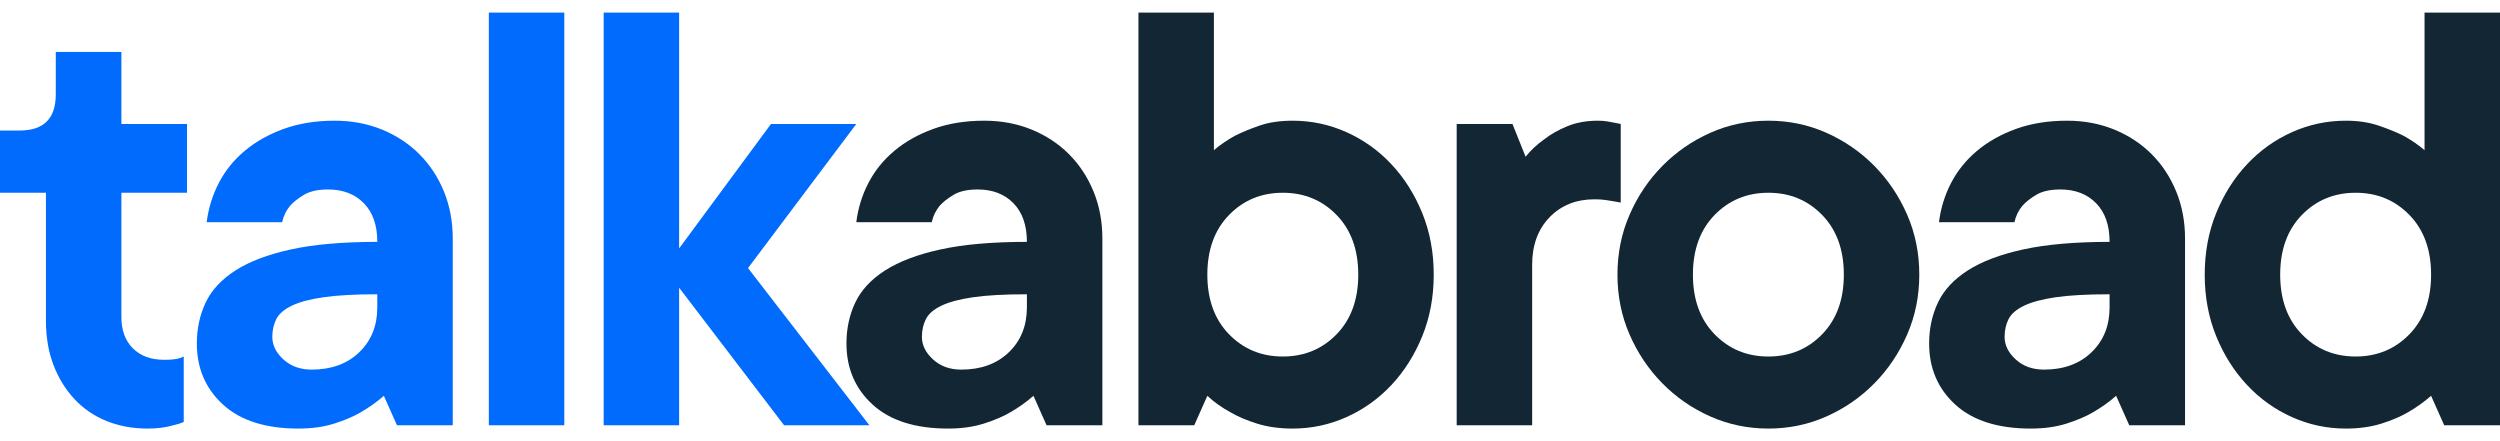
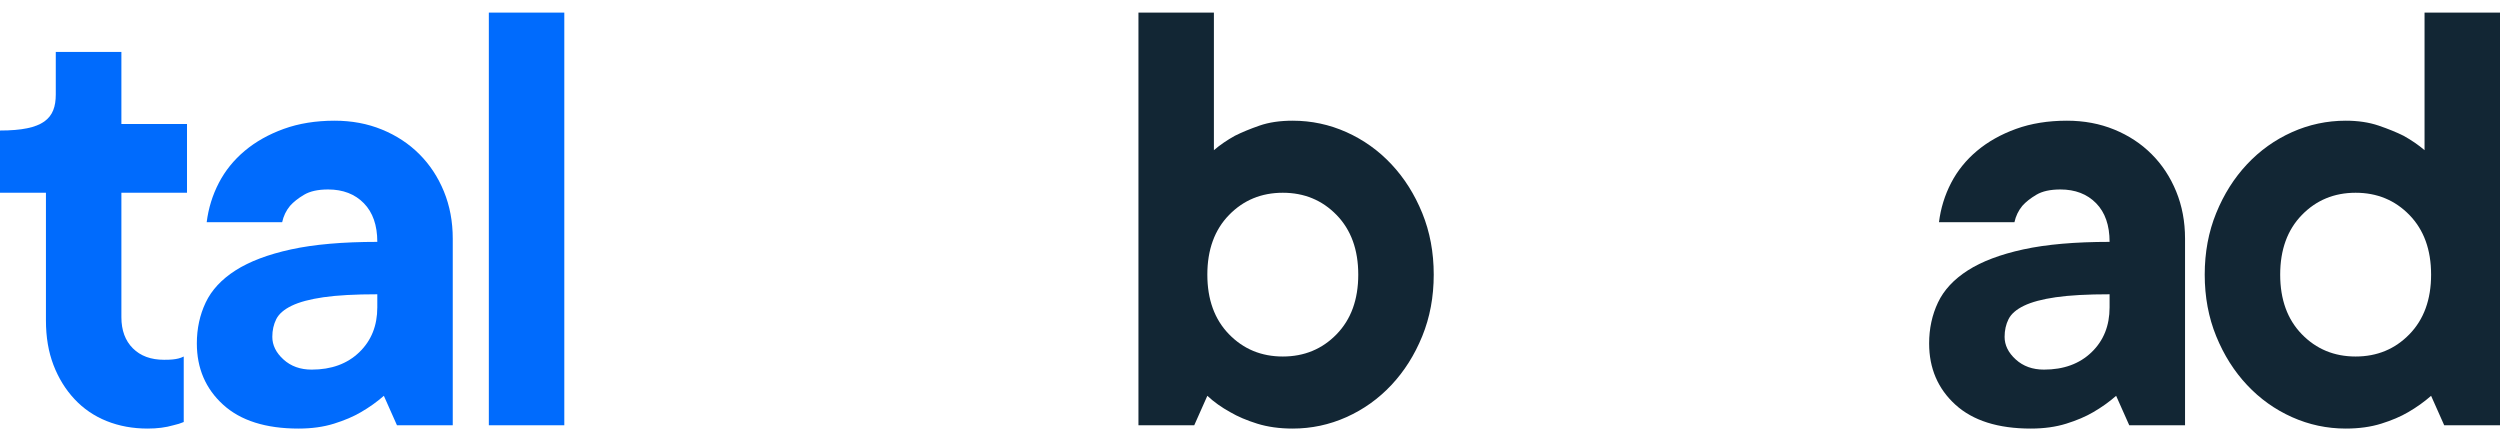
<svg xmlns="http://www.w3.org/2000/svg" width="187" height="33" viewBox="0 0 187 33" fill="none">
  <g clip-path="url(#clip0_4_127)">
-     <path d="M4.172 3.883H9.08V9.273H13.988V14.418H9.08V23.727C9.08 24.707 9.366 25.484 9.939 26.055C10.511 26.627 11.289 26.912 12.271 26.912C12.532 26.912 12.745 26.905 12.909 26.888C13.072 26.872 13.219 26.847 13.35 26.814C13.481 26.782 13.612 26.733 13.743 26.667V31.567C13.514 31.665 13.252 31.747 12.958 31.812C12.401 31.975 11.763 32.057 11.043 32.057C9.931 32.057 8.908 31.869 7.976 31.494C7.043 31.119 6.241 30.571 5.571 29.852C4.9 29.134 4.376 28.284 4 27.304C3.624 26.324 3.436 25.214 3.436 23.972V14.418H0V9.763H1.472C3.272 9.763 4.172 8.865 4.172 7.068V3.883Z" fill="#006BFD" />
+     <path d="M4.172 3.883H9.08V9.273H13.988V14.418H9.08V23.727C9.08 24.707 9.366 25.484 9.939 26.055C10.511 26.627 11.289 26.912 12.271 26.912C12.532 26.912 12.745 26.905 12.909 26.888C13.072 26.872 13.219 26.847 13.35 26.814C13.481 26.782 13.612 26.733 13.743 26.667V31.567C13.514 31.665 13.252 31.747 12.958 31.812C12.401 31.975 11.763 32.057 11.043 32.057C9.931 32.057 8.908 31.869 7.976 31.494C7.043 31.119 6.241 30.571 5.571 29.852C4.9 29.134 4.376 28.284 4 27.304C3.624 26.324 3.436 25.214 3.436 23.972V14.418H0V9.763C3.272 9.763 4.172 8.865 4.172 7.068V3.883Z" fill="#006BFD" />
    <path d="M25.032 9.028C26.308 9.028 27.486 9.248 28.565 9.689C29.645 10.13 30.578 10.742 31.363 11.527C32.148 12.311 32.762 13.242 33.204 14.319C33.645 15.398 33.866 16.573 33.866 17.848V31.812H29.694L28.713 29.607C28.189 30.065 27.616 30.473 26.995 30.832C26.438 31.159 25.768 31.445 24.982 31.69C24.197 31.935 23.314 32.057 22.332 32.057C19.878 32.057 17.996 31.461 16.688 30.269C15.378 29.076 14.724 27.549 14.724 25.687C14.724 24.577 14.945 23.556 15.387 22.625C15.829 21.694 16.573 20.894 17.62 20.224C18.667 19.555 20.05 19.032 21.767 18.656C23.485 18.281 25.637 18.092 28.222 18.092C28.222 16.851 27.886 15.887 27.216 15.201C26.545 14.516 25.653 14.172 24.541 14.172C23.788 14.172 23.191 14.303 22.749 14.565C22.307 14.826 21.955 15.104 21.694 15.398C21.399 15.757 21.203 16.165 21.105 16.622H15.46C15.591 15.577 15.894 14.598 16.369 13.682C16.842 12.768 17.489 11.968 18.307 11.282C19.125 10.596 20.099 10.049 21.228 9.64C22.357 9.232 23.624 9.028 25.032 9.028L25.032 9.028ZM23.314 27.647C24.786 27.647 25.972 27.215 26.872 26.349C27.772 25.484 28.222 24.364 28.222 22.992V22.012C26.553 22.012 25.211 22.086 24.197 22.233C23.183 22.38 22.389 22.593 21.817 22.87C21.244 23.148 20.86 23.482 20.663 23.874C20.467 24.266 20.369 24.707 20.369 25.197C20.369 25.818 20.646 26.382 21.203 26.888C21.759 27.395 22.462 27.647 23.314 27.647H23.314Z" fill="#006BFD" />
    <path d="M42.21 31.812H36.565V0.943H42.21V31.812Z" fill="#006BFD" />
-     <path d="M58.652 31.812L50.799 21.522V31.812H45.154V0.943H50.799V18.582L57.67 9.273H64.051L55.952 20.052L65.032 31.812H58.652Z" fill="#006BFD" />
-     <path d="M73.622 9.028C74.898 9.028 76.076 9.248 77.156 9.689C78.236 10.13 79.168 10.742 79.954 11.527C80.739 12.311 81.352 13.242 81.794 14.319C82.236 15.398 82.457 16.573 82.457 17.848V31.812H78.285L77.303 29.607C76.779 30.065 76.207 30.473 75.585 30.832C75.028 31.159 74.358 31.445 73.573 31.69C72.788 31.935 71.904 32.057 70.922 32.057C68.468 32.057 66.586 31.461 65.278 30.269C63.969 29.076 63.315 27.549 63.315 25.687C63.315 24.577 63.536 23.556 63.977 22.625C64.419 21.694 65.163 20.894 66.211 20.224C67.257 19.555 68.64 19.032 70.358 18.656C72.076 18.281 74.227 18.092 76.812 18.092C76.812 16.851 76.476 15.887 75.806 15.201C75.135 14.516 74.243 14.172 73.131 14.172C72.378 14.172 71.781 14.303 71.34 14.565C70.898 14.826 70.546 15.104 70.284 15.398C69.99 15.757 69.794 16.165 69.695 16.622H64.051C64.181 15.577 64.484 14.598 64.959 13.682C65.433 12.768 66.079 11.968 66.898 11.282C67.715 10.596 68.689 10.049 69.818 9.64C70.947 9.232 72.215 9.028 73.622 9.028L73.622 9.028ZM71.904 27.647C73.377 27.647 74.562 27.215 75.463 26.349C76.362 25.484 76.812 24.364 76.812 22.992V22.012C75.144 22.012 73.802 22.086 72.788 22.233C71.773 22.38 70.979 22.593 70.407 22.87C69.834 23.148 69.45 23.482 69.254 23.874C69.057 24.266 68.959 24.707 68.959 25.197C68.959 25.818 69.237 26.382 69.794 26.888C70.35 27.395 71.053 27.647 71.904 27.647H71.904Z" fill="#122634" />
    <path d="M96.69 32.057C95.709 32.057 94.825 31.934 94.04 31.69C93.254 31.445 92.583 31.159 92.027 30.832C91.372 30.473 90.8 30.065 90.309 29.607L89.328 31.812H85.156V0.943H90.8V11.233C91.258 10.841 91.782 10.482 92.371 10.155C92.894 9.894 93.507 9.64 94.212 9.395C94.915 9.15 95.741 9.028 96.69 9.028C98.097 9.028 99.439 9.314 100.715 9.885C101.991 10.457 103.112 11.257 104.077 12.286C105.042 13.315 105.811 14.532 106.384 15.937C106.956 17.341 107.243 18.877 107.243 20.542C107.243 22.208 106.956 23.744 106.384 25.148C105.811 26.553 105.042 27.77 104.077 28.799C103.112 29.828 101.991 30.628 100.715 31.2C99.439 31.772 98.097 32.057 96.69 32.057ZM90.309 20.542C90.309 22.404 90.849 23.891 91.929 25.001C93.009 26.112 94.35 26.667 95.954 26.667C97.558 26.667 98.899 26.112 99.979 25.001C101.058 23.891 101.598 22.404 101.598 20.542C101.598 18.68 101.058 17.194 99.979 16.083C98.899 14.973 97.557 14.418 95.954 14.418C94.351 14.418 93.009 14.973 91.929 16.083C90.849 17.194 90.309 18.68 90.309 20.542Z" fill="#122634" />
-     <path d="M119.513 9.028C119.774 9.028 120.004 9.045 120.2 9.077C120.396 9.11 120.576 9.143 120.74 9.175C120.903 9.208 121.067 9.241 121.231 9.273V15.153C121.067 15.12 120.887 15.087 120.691 15.055C120.527 15.022 120.323 14.989 120.077 14.957C119.832 14.924 119.562 14.908 119.267 14.908C117.893 14.908 116.772 15.357 115.905 16.255C115.038 17.154 114.605 18.337 114.605 19.807V31.812H108.96V9.273H113.132L114.114 11.723C114.506 11.233 114.98 10.792 115.537 10.4C115.995 10.041 116.559 9.722 117.23 9.444C117.901 9.167 118.661 9.028 119.513 9.028L119.513 9.028Z" fill="#122634" />
-     <path d="M143.563 20.542C143.563 22.143 143.26 23.638 142.655 25.026C142.049 26.415 141.232 27.631 140.201 28.676C139.171 29.722 137.976 30.547 136.618 31.151C135.26 31.755 133.812 32.057 132.274 32.057C130.736 32.057 129.288 31.755 127.931 31.151C126.572 30.547 125.378 29.722 124.348 28.676C123.317 27.631 122.499 26.415 121.894 25.026C121.288 23.638 120.986 22.143 120.986 20.542C120.986 18.941 121.288 17.448 121.894 16.059C122.499 14.671 123.317 13.454 124.348 12.409C125.378 11.364 126.573 10.539 127.931 9.934C129.288 9.33 130.736 9.028 132.274 9.028C133.812 9.028 135.26 9.33 136.618 9.934C137.976 10.539 139.171 11.364 140.201 12.409C141.232 13.454 142.049 14.671 142.655 16.059C143.26 17.448 143.563 18.942 143.563 20.542ZM126.63 20.542C126.63 22.404 127.17 23.891 128.25 25.001C129.33 26.112 130.671 26.667 132.274 26.667C133.877 26.667 135.219 26.112 136.299 25.001C137.379 23.891 137.919 22.404 137.919 20.542C137.919 18.68 137.379 17.194 136.299 16.083C135.219 14.973 133.877 14.418 132.274 14.418C130.671 14.418 129.33 14.973 128.25 16.083C127.17 17.194 126.63 18.68 126.63 20.542Z" fill="#122634" />
    <path d="M154.606 9.028C155.882 9.028 157.06 9.248 158.14 9.689C159.22 10.13 160.153 10.742 160.938 11.527C161.723 12.311 162.337 13.242 162.778 14.319C163.22 15.398 163.441 16.573 163.441 17.848V31.812H159.269L158.287 29.607C157.764 30.065 157.191 30.473 156.57 30.832C156.013 31.159 155.343 31.445 154.557 31.69C153.772 31.935 152.888 32.057 151.907 32.057C149.453 32.057 147.571 31.461 146.262 30.269C144.953 29.076 144.299 27.549 144.299 25.687C144.299 24.577 144.52 23.556 144.962 22.625C145.403 21.694 146.147 20.894 147.195 20.224C148.242 19.555 149.624 19.032 151.342 18.656C153.06 18.281 155.211 18.092 157.797 18.092C157.797 16.851 157.461 15.887 156.79 15.201C156.119 14.516 155.227 14.172 154.115 14.172C153.362 14.172 152.766 14.303 152.324 14.565C151.882 14.826 151.53 15.104 151.269 15.398C150.974 15.757 150.778 16.165 150.68 16.622H145.035C145.166 15.577 145.469 14.598 145.943 13.682C146.417 12.768 147.064 11.968 147.882 11.282C148.7 10.596 149.674 10.049 150.802 9.64C151.931 9.232 153.199 9.028 154.606 9.028L154.606 9.028ZM152.888 27.647C154.361 27.647 155.547 27.215 156.447 26.349C157.347 25.484 157.797 24.364 157.797 22.992V22.012C156.128 22.012 154.786 22.086 153.772 22.233C152.757 22.38 151.964 22.593 151.391 22.87C150.819 23.148 150.434 23.482 150.238 23.874C150.042 24.266 149.944 24.707 149.944 25.197C149.944 25.818 150.221 26.382 150.778 26.888C151.334 27.395 152.037 27.647 152.888 27.647H152.888Z" fill="#122634" />
    <path d="M175.466 32.057C174.058 32.057 172.717 31.772 171.441 31.2C170.165 30.628 169.044 29.828 168.079 28.799C167.113 27.77 166.344 26.553 165.772 25.148C165.199 23.744 164.913 22.208 164.913 20.542C164.913 18.877 165.199 17.341 165.772 15.937C166.344 14.532 167.113 13.315 168.079 12.286C169.044 11.257 170.165 10.457 171.441 9.885C172.717 9.314 174.058 9.028 175.466 9.028C176.381 9.028 177.2 9.15 177.92 9.395C178.639 9.64 179.261 9.894 179.785 10.155C180.374 10.482 180.897 10.841 181.356 11.233V0.943H187V31.812H182.828L181.846 29.607C181.323 30.065 180.75 30.473 180.129 30.832C179.572 31.159 178.901 31.445 178.116 31.69C177.331 31.935 176.447 32.057 175.466 32.057ZM181.846 20.542C181.846 18.68 181.306 17.194 180.227 16.083C179.147 14.973 177.805 14.418 176.202 14.418C174.598 14.418 173.257 14.973 172.177 16.083C171.097 17.194 170.558 18.68 170.558 20.542C170.558 22.404 171.097 23.891 172.177 25.001C173.257 26.112 174.598 26.667 176.202 26.667C177.805 26.667 179.147 26.112 180.227 25.001C181.306 23.891 181.846 22.404 181.846 20.542Z" fill="#122634" />
  </g>
  <defs>
    <clipPath id="clip0_4_127">
      <rect width="187" height="31.114" fill="white" transform="translate(0 0.943)" />
    </clipPath>
  </defs>
</svg>